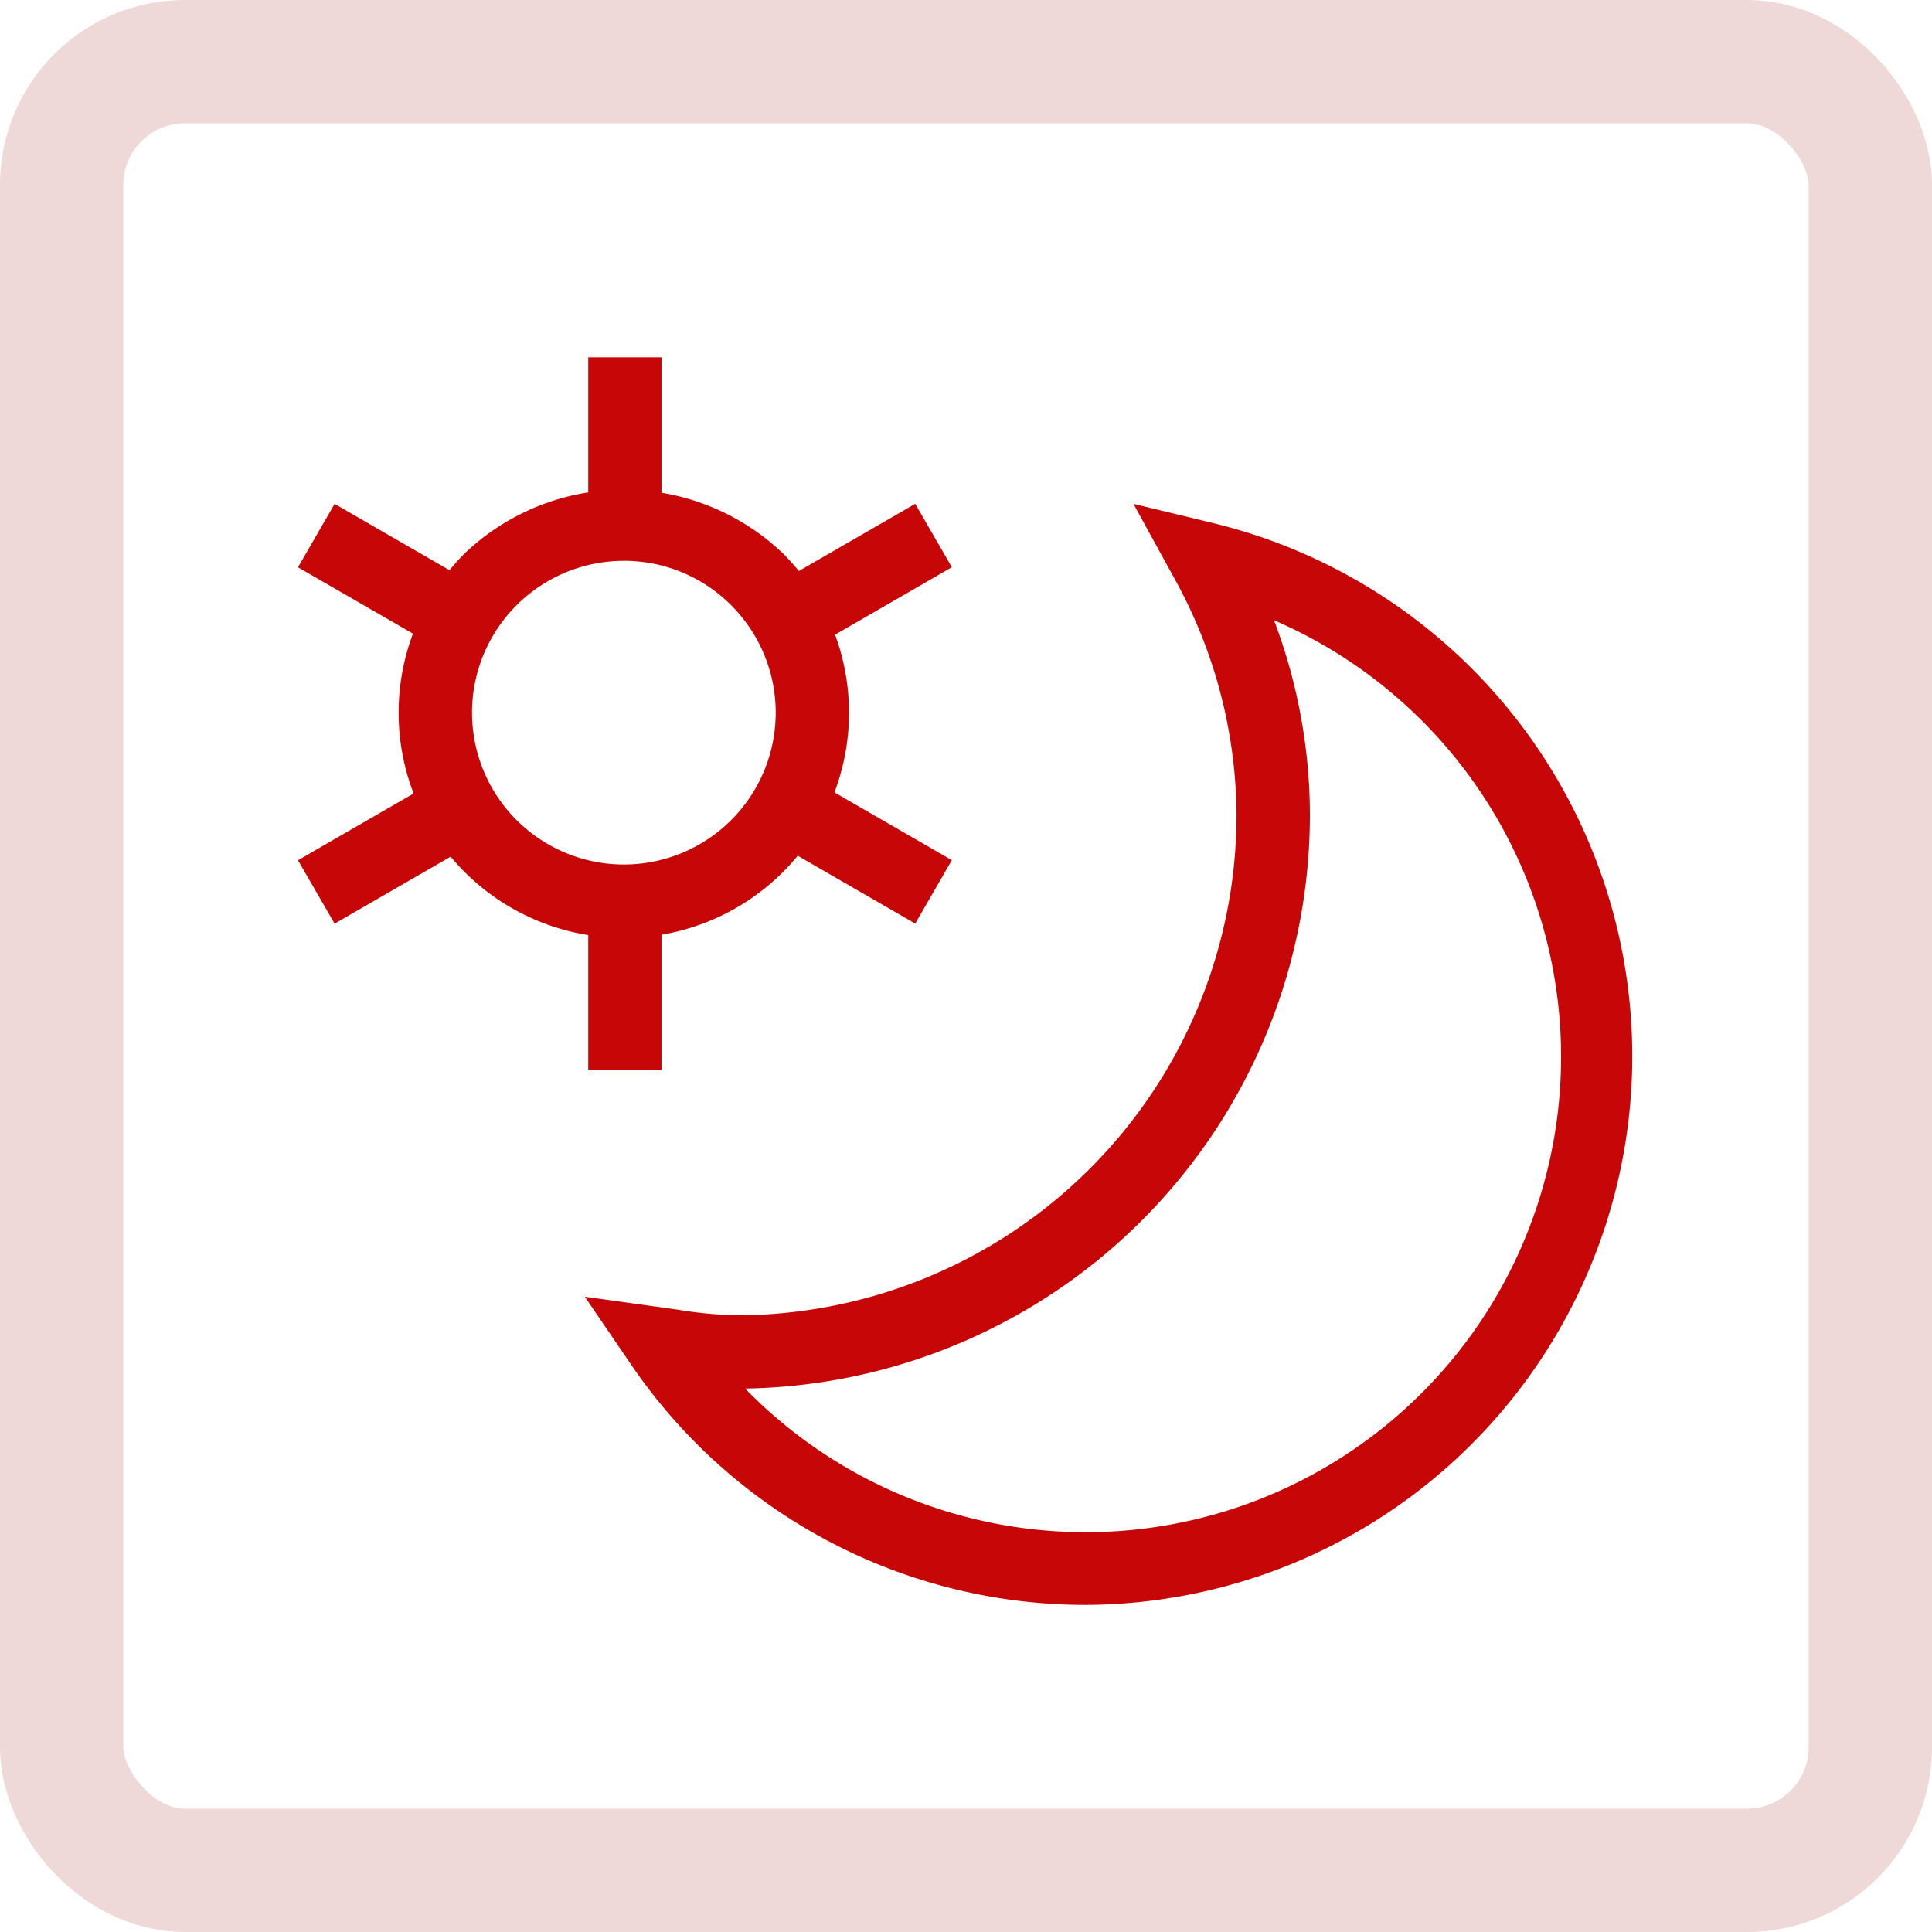
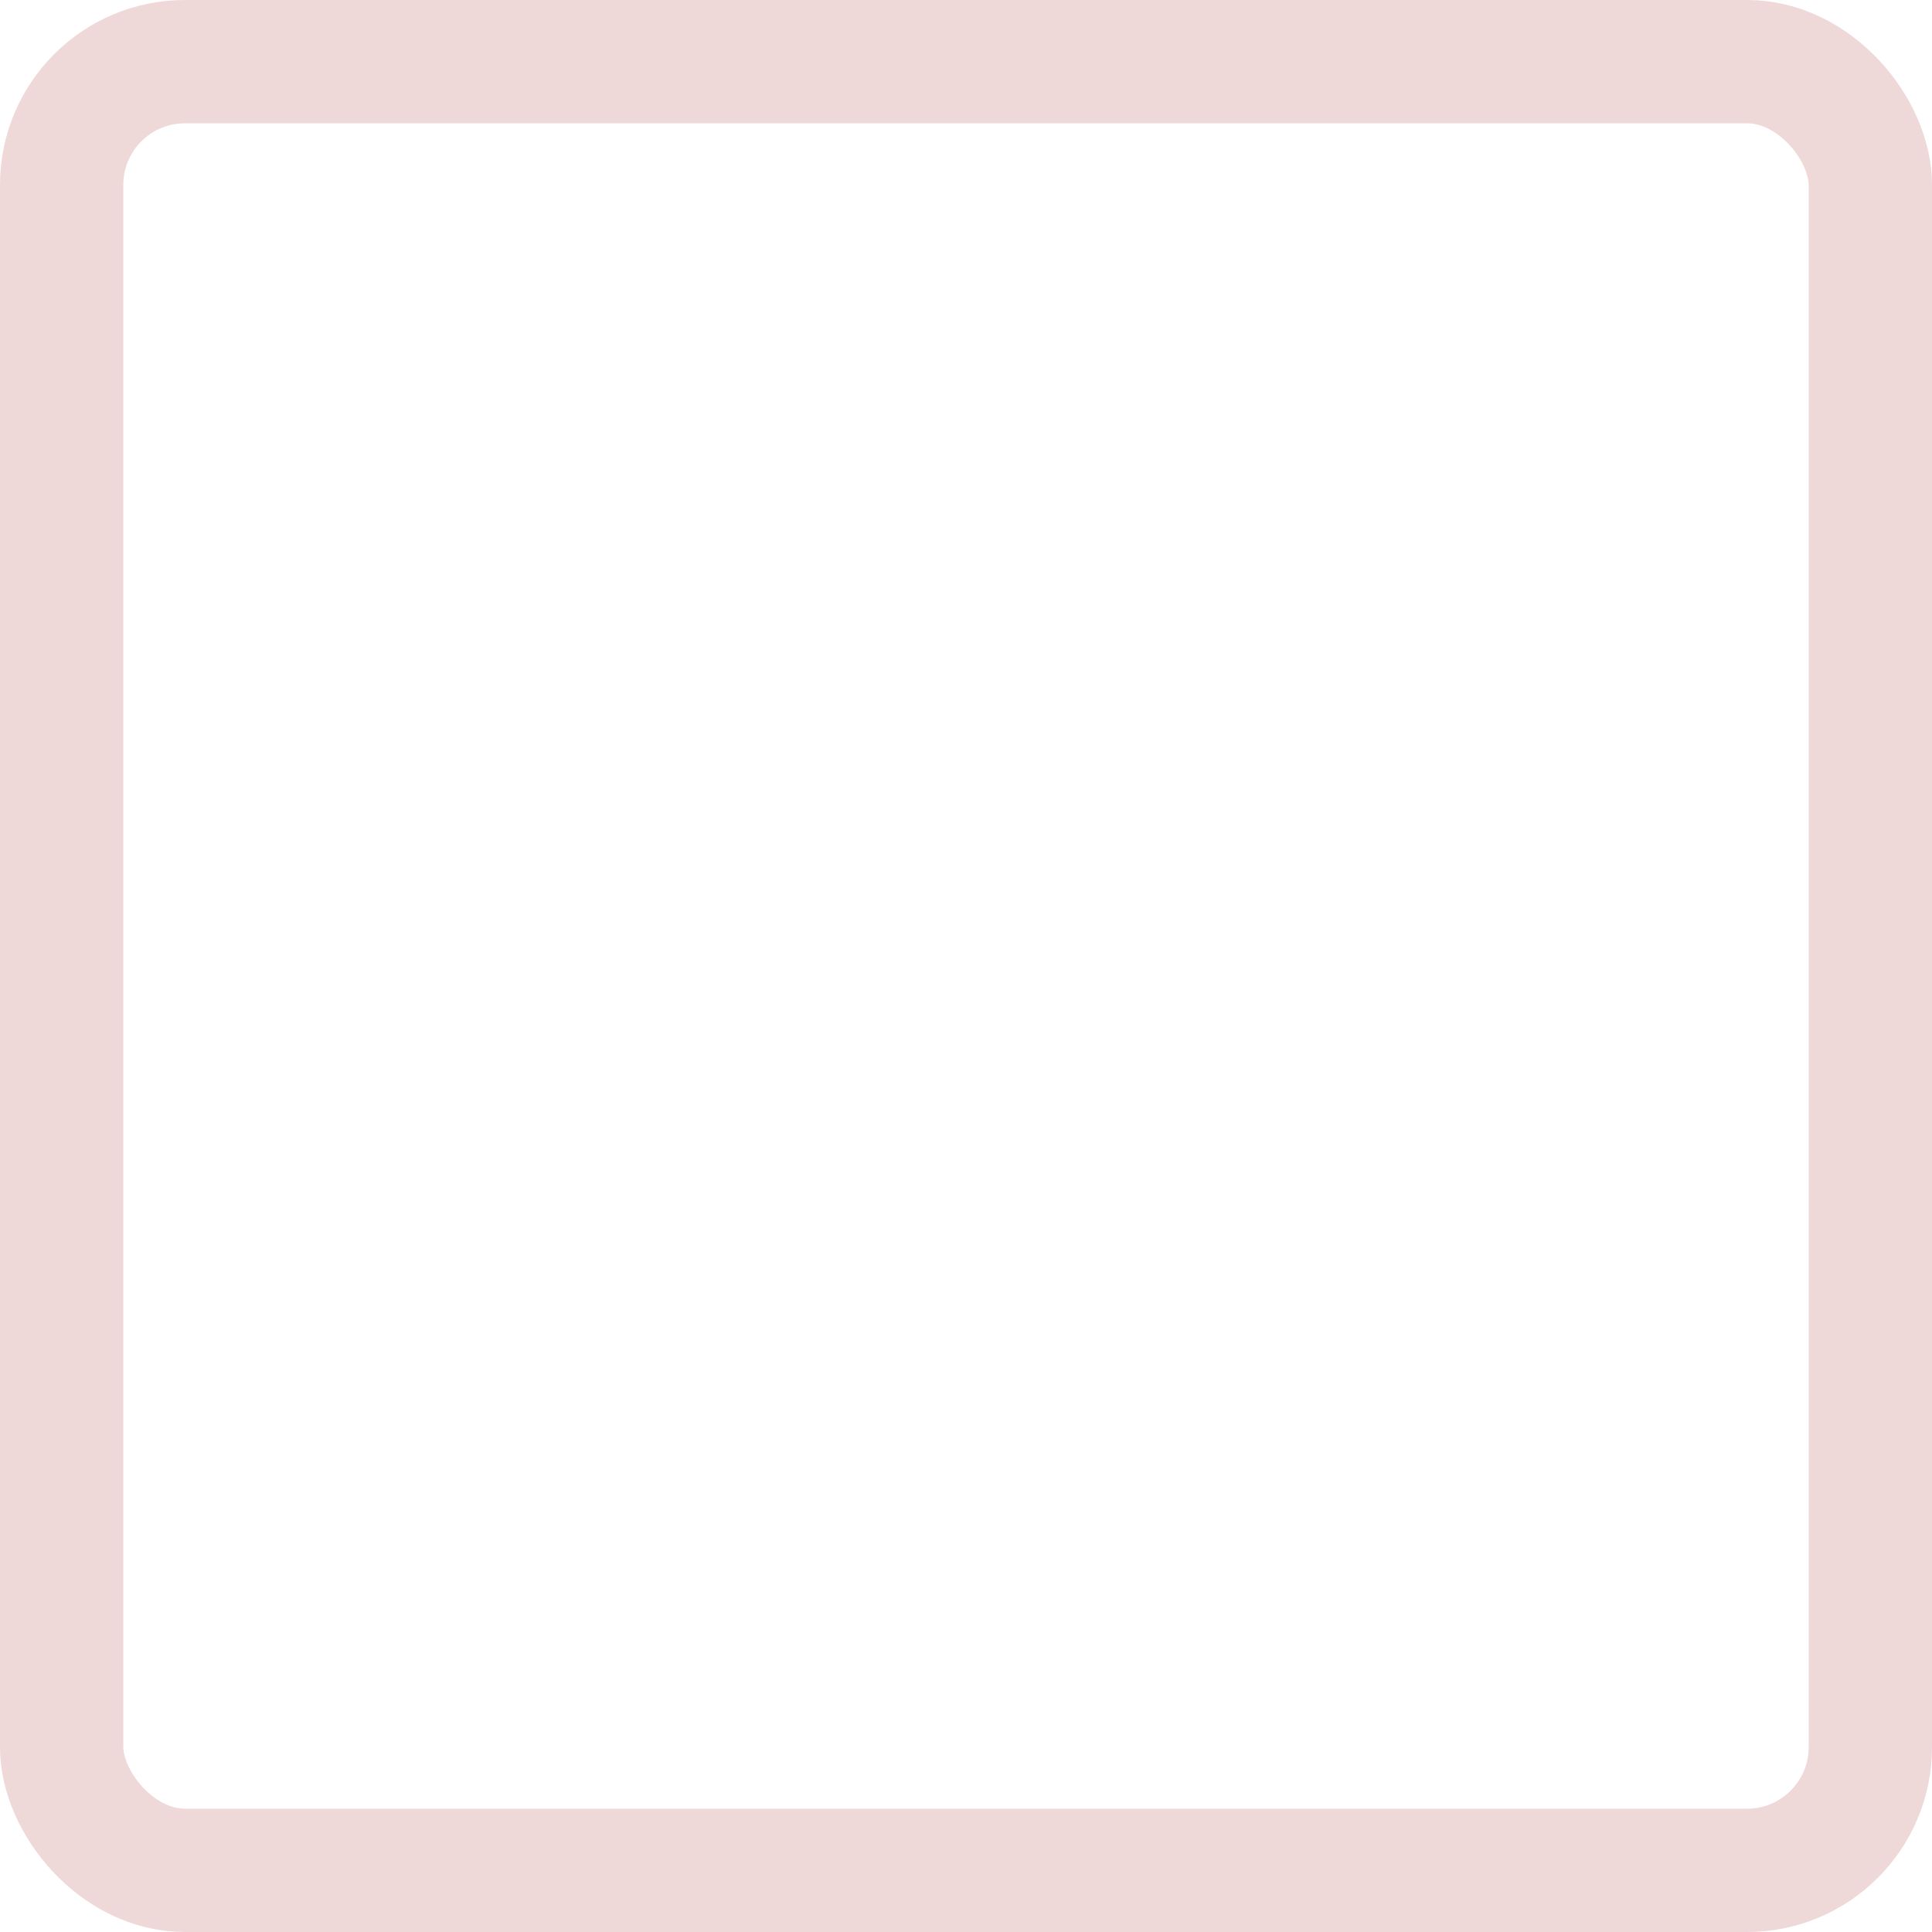
<svg xmlns="http://www.w3.org/2000/svg" id="icon-sonderformen" width="31.339" height="31.339" viewBox="0 0 31.339 31.339">
  <defs>
    <clipPath id="clip-path">
-       <rect id="Rechteck_6970" data-name="Rechteck 6970" width="23.965" height="23.965" fill="#C70707" />
-     </clipPath>
+       </clipPath>
    <clipPath id="clip-path-4">
      <rect id="Rechteck_15258" data-name="Rechteck 15258" width="27.464" height="26.179" fill="#C70707" />
    </clipPath>
  </defs>
  <g id="Rechteck_317" data-name="Rechteck 317" fill="none" stroke="#efd8d8" stroke-width="2">
-     <rect width="31.339" height="31.339" rx="3" stroke="none" />
    <rect x="1" y="1" width="29.339" height="29.339" rx="2" fill="none" />
  </g>
  <g id="Gruppe_6756" data-name="Gruppe 6756" transform="translate(3.457 3.687)">
    <g id="Gruppe_6761" data-name="Gruppe 6761" clip-path="url(#clip-path)">
      <g id="Gruppe_6760" data-name="Gruppe 6760">
        <g id="Gruppe_6759" data-name="Gruppe 6759" clip-path="url(#clip-path)">
          <g id="Gruppe_6758" data-name="Gruppe 6758" opacity="0">
            <g id="Gruppe_6757" data-name="Gruppe 6757">
              <g id="Gruppe_6756-2" data-name="Gruppe 6756" clip-path="url(#clip-path)">
                <rect id="Rechteck_6967" data-name="Rechteck 6967" width="23.965" height="23.965" fill="#C70707" />
              </g>
            </g>
          </g>
        </g>
      </g>
      <g id="Gruppe_13115" data-name="Gruppe 13115" transform="translate(-1.749 -1.107)">
        <g id="Gruppe_13114" data-name="Gruppe 13114" clip-path="url(#clip-path-4)">
          <path id="Pfad_30880" data-name="Pfad 30880" d="M11.942,19.821a8.915,8.915,0,0,1-7.357-3.889l-.757-1.11,1.5.209a6.806,6.806,0,0,0,.965.093A8.123,8.123,0,0,0,14.4,7.012,8,8,0,0,0,13.375,3.14l-.647-1.179,1.306.315a8.9,8.9,0,0,1-2.093,17.545m-5.513-3.51a7.712,7.712,0,1,0,8.58-12.462,8.946,8.946,0,0,1,.582,3.163,9.311,9.311,0,0,1-9.162,9.3" transform="translate(3.95 3.632)" fill="#C70707" />
          <g id="Gruppe_13116" data-name="Gruppe 13116" transform="translate(3.125 3.216)">
            <path id="Pfad_30881" data-name="Pfad 30881" d="M6.223,9.873A3.653,3.653,0,0,1,3.641,3.637a3.739,3.739,0,0,1,5.166,0A3.653,3.653,0,0,1,6.223,9.873m0-6.117a2.463,2.463,0,1,0,1.743.721,2.451,2.451,0,0,0-1.743-.721" transform="translate(-0.938 -0.455)" fill="#C70707" />
            <rect id="Rechteck_15257" data-name="Rechteck 15257" width="1.188" height="2.304" transform="translate(4.709 9.257)" fill="#C70707" />
            <rect id="Rechteck_15259" data-name="Rechteck 15259" width="1.188" height="2.304" transform="translate(4.709)" fill="#C70707" />
-             <rect id="Rechteck_15260" data-name="Rechteck 15260" width="1.188" height="2.304" transform="translate(2.59 3.529) rotate(120)" fill="#C70707" />
-             <rect id="Rechteck_15261" data-name="Rechteck 15261" width="1.188" height="2.304" transform="translate(10.607 8.157) rotate(120)" fill="#C70707" />
-             <rect id="Rechteck_15262" data-name="Rechteck 15262" width="1.188" height="2.304" transform="translate(1.996 7.006) rotate(60)" fill="#C70707" />
            <rect id="Rechteck_15263" data-name="Rechteck 15263" width="1.188" height="2.304" transform="translate(10.013 2.376) rotate(60)" fill="#C70707" />
          </g>
        </g>
      </g>
    </g>
  </g>
</svg>